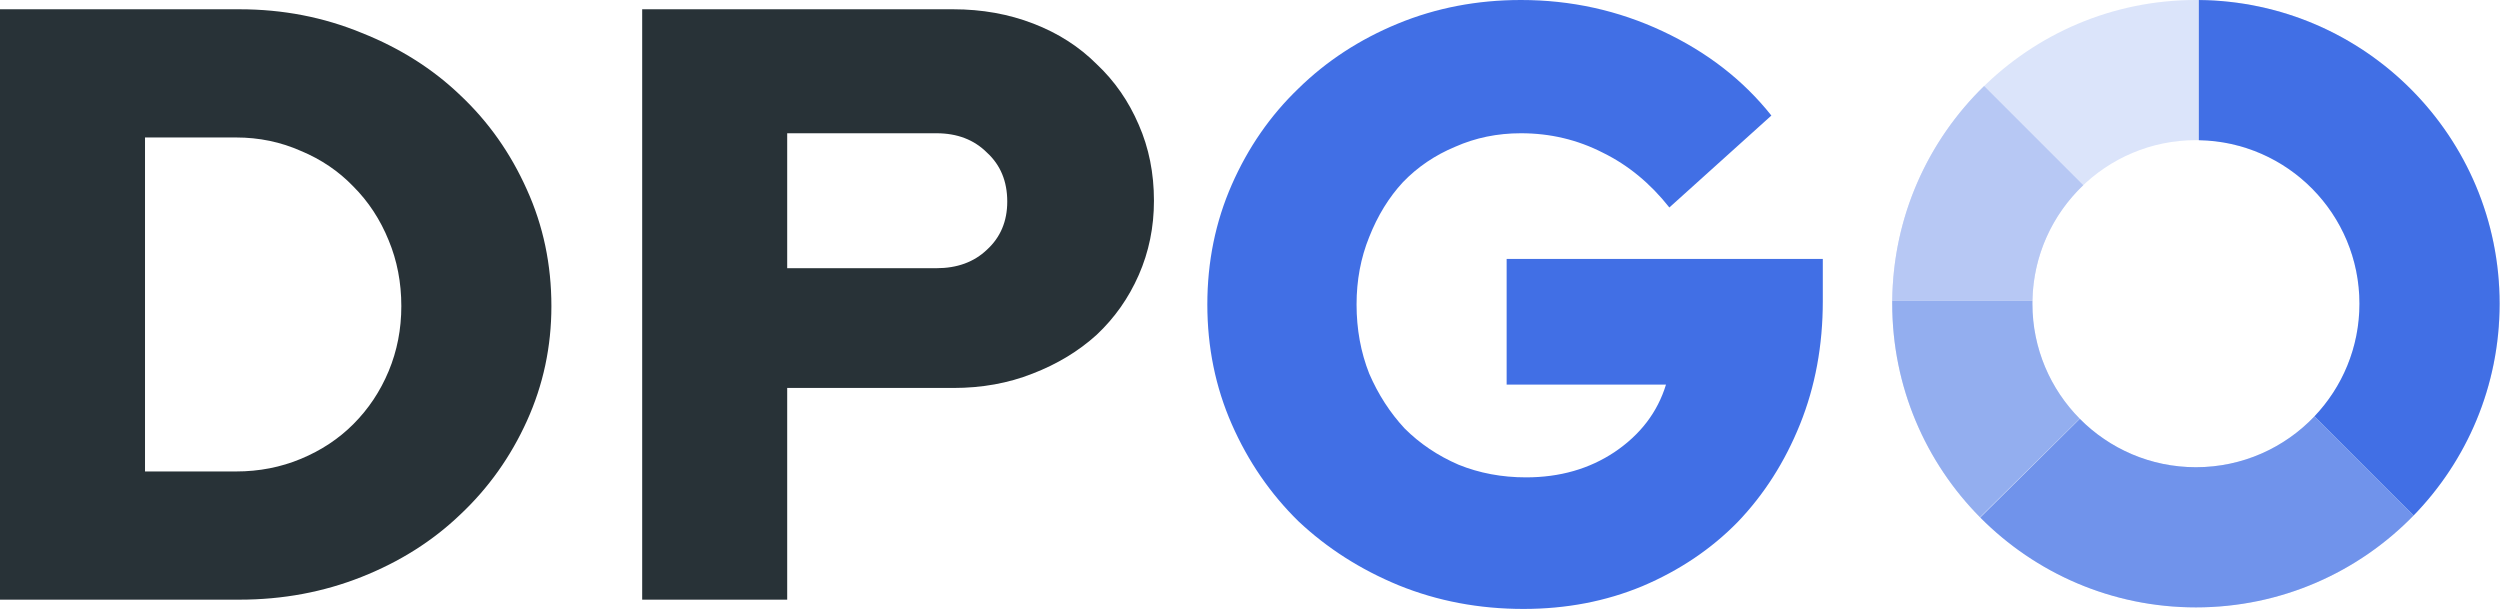
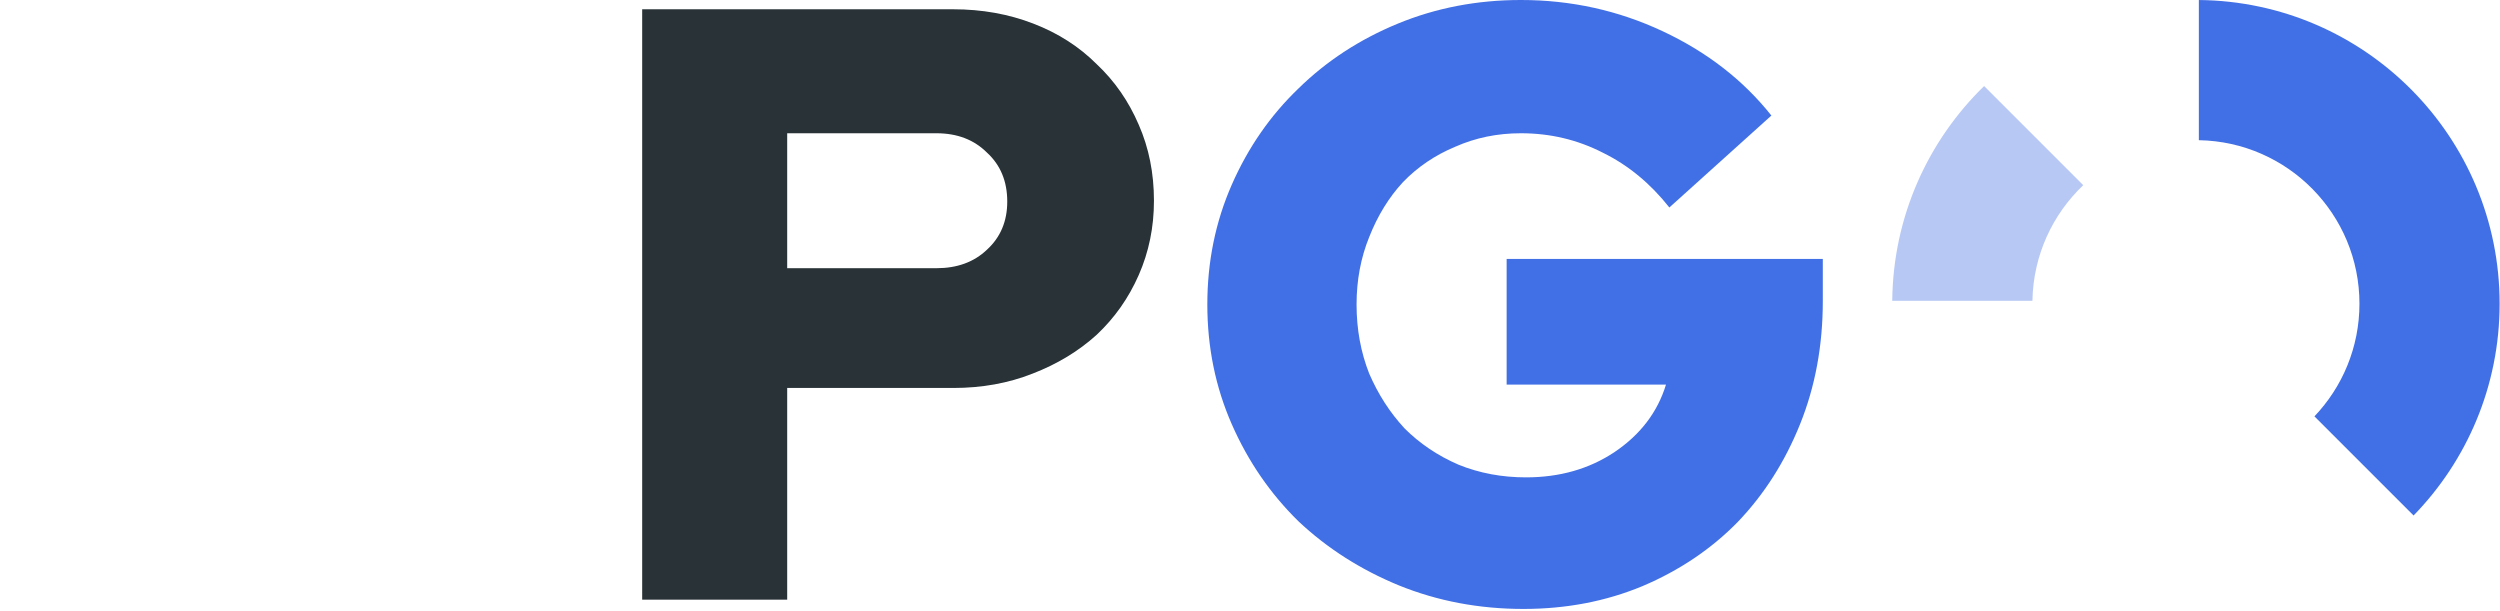
<svg xmlns="http://www.w3.org/2000/svg" width="1048" height="256" viewBox="0 0 1048 256" fill="none">
-   <path d="M0 251.377V3.889H100.376C118.519 3.889 135.601 7.189 151.624 13.789C167.646 20.153 181.43 28.874 192.976 39.952C204.757 51.03 214.064 64.229 220.897 79.55C227.73 94.635 231.147 110.898 231.147 128.34C231.147 145.311 227.73 161.338 220.897 176.423C214.064 191.508 204.757 204.59 192.976 215.668C181.43 226.746 167.646 235.467 151.624 241.831C135.601 248.195 118.519 251.377 100.376 251.377H0ZM98.962 57.629H60.791V197.637H98.962C108.622 197.637 117.694 195.869 126.176 192.333C134.659 188.798 141.963 183.966 148.089 177.838C154.451 171.474 159.399 164.049 162.934 155.564C166.468 147.078 168.235 138.004 168.235 128.34C168.235 118.441 166.468 109.248 162.934 100.763C159.399 92.042 154.451 84.499 148.089 78.136C141.963 71.772 134.659 66.822 126.176 63.286C117.694 59.515 108.622 57.629 98.962 57.629Z" fill="#283237" />
  <path d="M269.202 251.377V3.889H399.62C411.636 3.889 422.828 5.893 433.196 9.9C443.563 13.907 452.399 19.564 459.703 26.87C467.243 33.941 473.134 42.427 477.375 52.326C481.616 61.99 483.737 72.597 483.737 84.146C483.737 95.224 481.616 105.595 477.375 115.259C473.134 124.922 467.243 133.29 459.703 140.361C452.164 147.196 443.21 152.617 432.842 156.624C422.711 160.631 411.636 162.635 399.62 162.635H329.993V251.377H269.202ZM392.551 55.862H329.993V112.43H392.551C401.269 112.43 408.338 109.838 413.757 104.652C419.412 99.467 422.239 92.749 422.239 84.499C422.239 76.014 419.412 69.179 413.757 63.993C408.338 58.572 401.269 55.862 392.551 55.862Z" fill="#283237" />
  <path d="M764.121 126.219C764.121 144.839 760.94 162.045 754.578 177.837C748.216 193.629 739.498 207.3 728.424 218.85C717.35 230.163 704.037 239.12 688.486 245.72C673.17 252.084 656.559 255.266 638.651 255.266C620.037 255.266 602.601 251.966 586.343 245.366C570.321 238.766 556.301 229.81 544.284 218.496C532.503 206.947 523.196 193.394 516.363 177.837C509.53 162.281 506.113 145.546 506.113 127.633C506.113 109.719 509.53 92.984 516.363 77.428C523.196 61.872 532.503 48.437 544.284 37.123C556.065 25.574 569.967 16.499 585.99 9.899C602.012 3.3 619.213 0 637.591 0C658.562 0 678.354 4.36 696.968 13.082C715.582 21.802 730.78 33.588 742.561 48.437L699.796 86.974C691.785 76.839 682.477 69.179 671.874 63.993C661.271 58.572 649.844 55.861 637.591 55.861C627.695 55.861 618.506 57.747 610.023 61.518C601.541 65.054 594.236 70.004 588.11 76.368C582.22 82.731 577.507 90.392 573.973 99.349C570.438 108.069 568.671 117.498 568.671 127.633C568.671 138.004 570.438 147.667 573.973 156.624C577.743 165.345 582.691 173.005 588.817 179.605C595.179 185.969 602.719 191.037 611.437 194.808C620.155 198.343 629.58 200.111 639.712 200.111C653.849 200.111 666.219 196.576 676.822 189.505C687.661 182.198 694.848 172.77 698.382 161.22H631.583V108.541H764.121V126.219Z" fill="#416FE5" />
-   <path fill-rule="evenodd" clip-rule="evenodd" d="M920.533 254.615C990.843 254.615 1047.84 197.618 1047.84 127.308C1047.84 56.998 990.843 0 920.533 0C850.222 0 793.225 56.998 793.225 127.308C793.225 197.618 850.222 254.615 920.533 254.615ZM920.533 195.858C958.392 195.858 989.083 165.167 989.083 127.308C989.083 89.448 958.392 58.757 920.533 58.757C882.674 58.757 851.983 89.448 851.983 127.308C851.983 165.167 882.674 195.858 920.533 195.858Z" fill="#DBE4FA" />
  <path d="M1011.77 216.095C1034.09 193.161 1047.84 161.84 1047.84 127.308C1047.84 57.406 991.503 0.663 921.757 0.006V58.768C959.051 59.421 989.083 89.857 989.083 127.308C989.083 145.615 981.907 162.245 970.214 174.541L1011.77 216.095Z" fill="#416FE5" />
-   <path d="M1011.77 216.095C988.641 239.857 956.31 254.615 920.533 254.615C885.19 254.615 853.211 240.213 830.144 216.958L871.86 175.578C884.28 188.102 901.501 195.858 920.533 195.858C940.085 195.858 957.726 187.672 970.214 174.541L1011.77 216.095Z" fill="#7093EB" />
-   <path d="M793.231 126.084C793.227 126.491 793.225 126.899 793.225 127.308C793.225 162.204 807.265 193.82 830.004 216.817L871.784 175.502C859.541 163.119 851.983 146.096 851.983 127.308C851.983 126.899 851.986 126.491 851.993 126.084L793.231 126.084Z" fill="#93AEEF" />
  <path d="M793.231 126.084H851.993C852.327 107.02 860.443 89.854 873.3 77.627L831.745 36.072C808.255 58.935 793.563 90.793 793.231 126.084Z" fill="#B7C8F4" />
</svg>